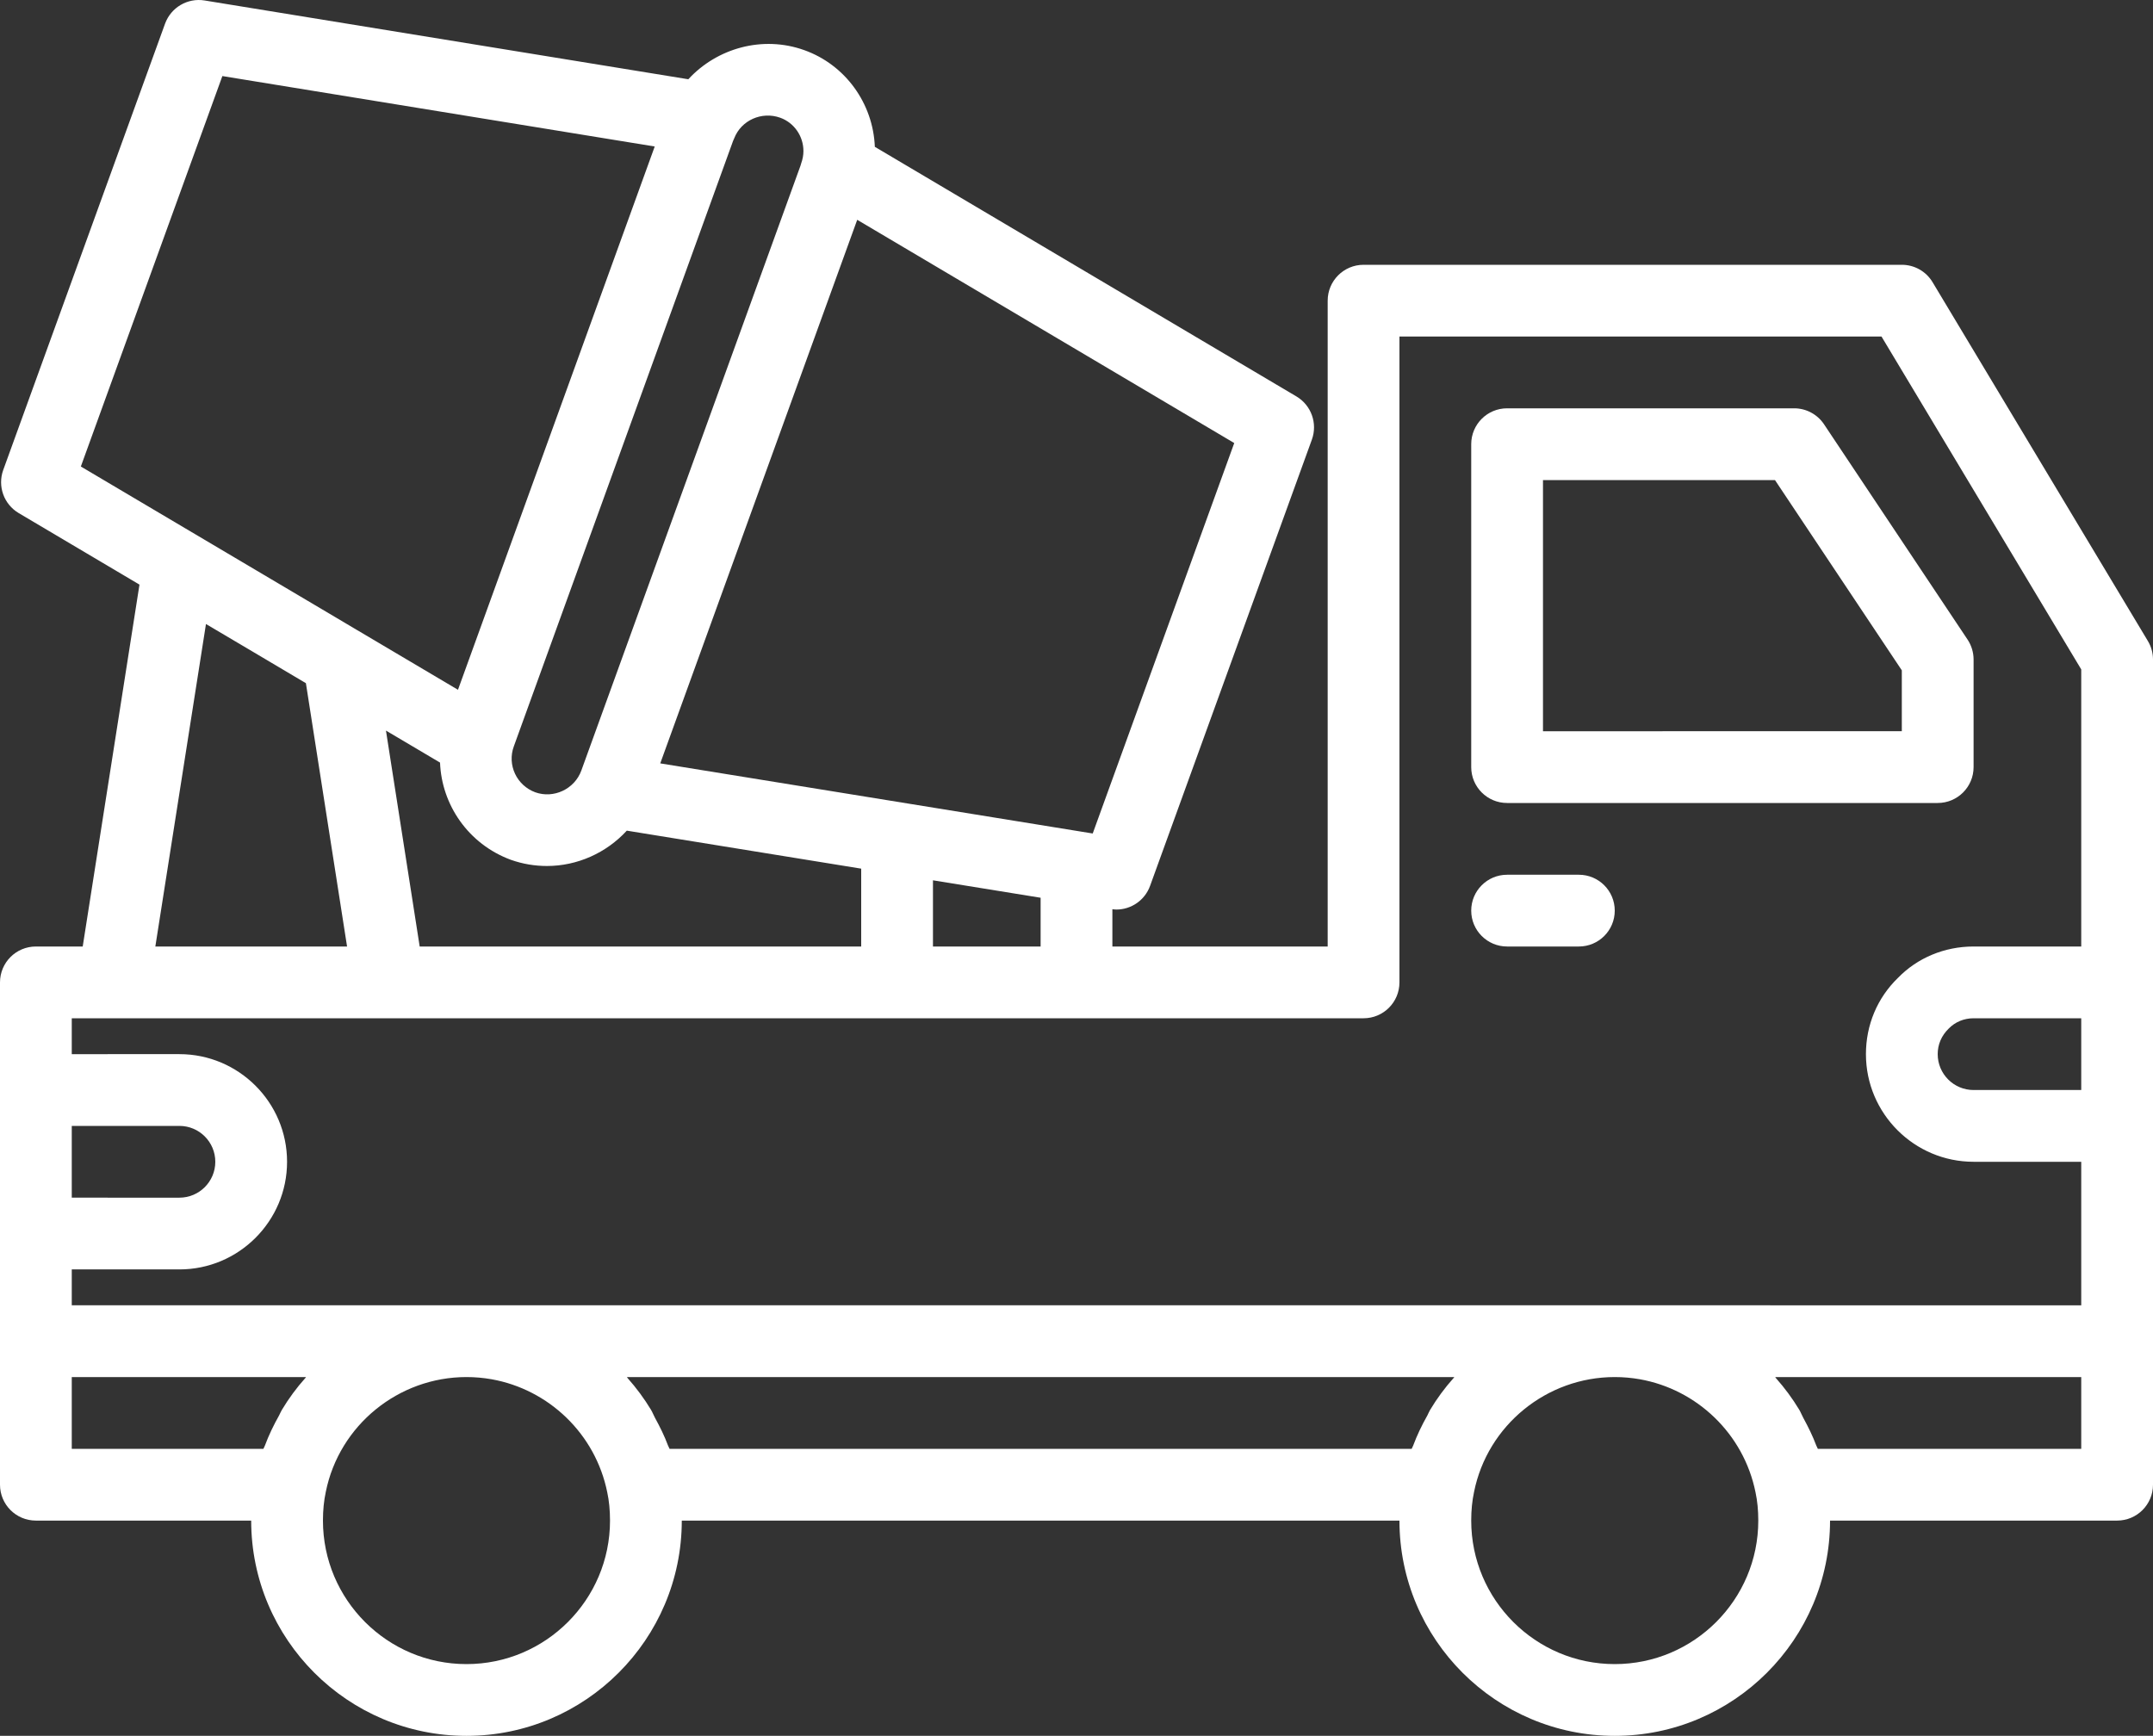
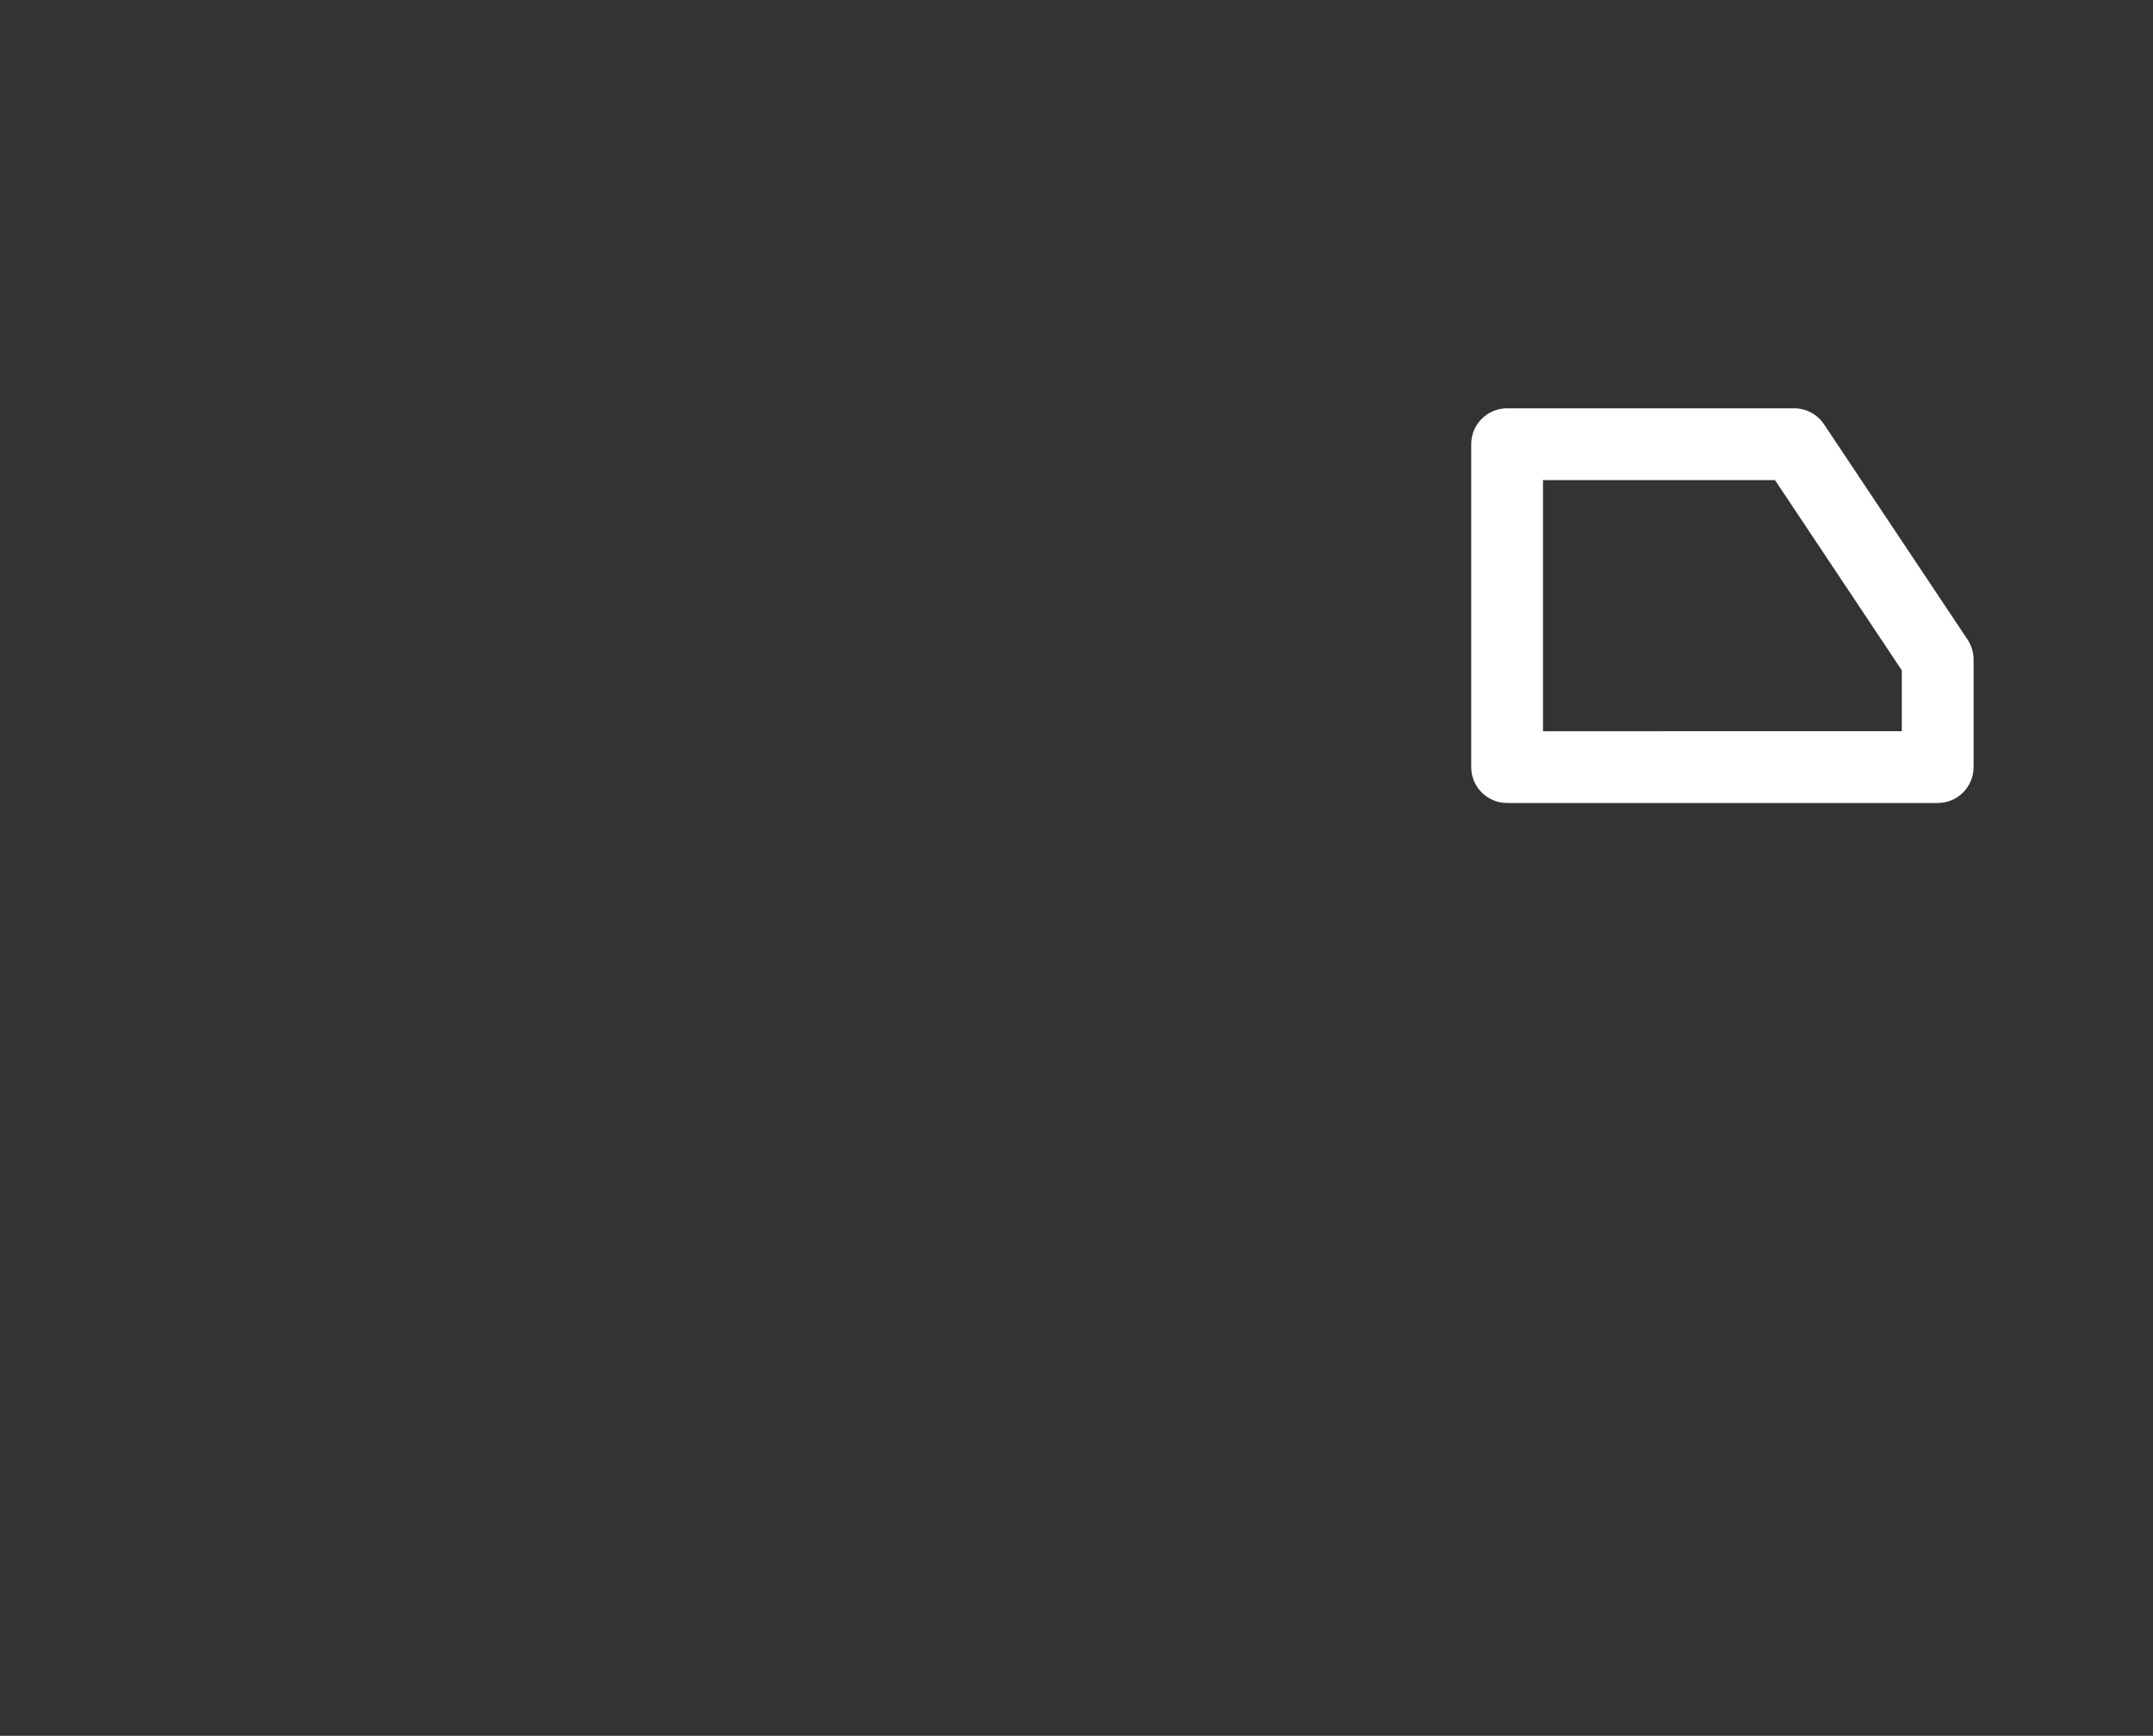
<svg xmlns="http://www.w3.org/2000/svg" version="1.1" x="0px" y="0px" width="60px" height="48.38px" viewBox="0 0 60 48.38" enable-background="new 0 0 60 48.38" xml:space="preserve">
  <rect x="0" y="0" width="60" height="48.38" fill="#333333" stroke="none" />
  <g>
-     <path fill="#FFFFFF" d="M59.857,17.865l-6-10C53.677,7.564,53.352,7.38,53,7.38H38c-0.553,0-1,0.448-1,1v18h-6v-1.039   c0.037,0.004,0.074,0.009,0.111,0.009c0.414,0,0.794-0.259,0.939-0.659l4.51-12.44c0.163-0.452-0.018-0.957-0.431-1.202   L24.38,4.092c-0.048-1.21-0.821-2.284-1.962-2.693c-1.166-0.42-2.439-0.056-3.236,0.81L5.701,0.013   C5.227-0.064,4.765,0.207,4.6,0.659l-4.51,12.44c-0.163,0.452,0.017,0.956,0.431,1.201l3.366,1.994L2.305,26.38H1   c-0.553,0-1,0.448-1,1v3v4v3v4c0,0.553,0.447,1,1,1h6c0,3.309,2.691,6,6,6s6-2.691,6-6h20c0,3.309,2.691,6,6,6s6-2.691,6-6h8   c0.553,0,1-0.447,1-1v-4v-6v-4v-9C60,18.199,59.951,18.021,59.857,17.865 M58,30.38h-3c-0.552,0-1-0.448-1-1   c0-0.267,0.103-0.514,0.307-0.713c0.18-0.185,0.427-0.287,0.693-0.287h3V30.38z M11.696,26.38l-0.94-6.018l1.507,0.892   c0.045,1.177,0.788,2.271,1.972,2.709c0.332,0.118,0.672,0.173,1.007,0.173c0.848,0,1.656-0.365,2.226-0.985L24,24.21v2.17H11.696z    M26,24.535l3,0.486v1.359h-3V24.535z M30.452,23.23l-0.292-0.047l-0.146-0.024l-11.614-1.883l2.744-7.575l2.745-7.575   l10.507,6.222L30.452,23.23z M21.743,3.281C22.13,3.42,22.39,3.793,22.39,4.21c0,0.115-0.02,0.223-0.065,0.351   C22.322,4.57,22.319,4.58,22.317,4.59c-0.004,0.011-0.008,0.022-0.011,0.034l-3.482,9.61L16.2,21.477   c-0.189,0.518-0.771,0.788-1.283,0.605c-0.52-0.192-0.788-0.764-0.597-1.282l6.109-16.872c0.012-0.025,0.023-0.049,0.033-0.075   C20.655,3.354,21.226,3.096,21.743,3.281 M6.197,2.12l12.049,1.963l-5.483,15.142L9.951,17.56c-0.001,0-0.001,0-0.001,0   l-0.615-0.365l-7.082-4.193L6.197,2.12z M5.74,17.392l1.301,0.769l1.484,0.88l1.147,7.339H4.329L5.74,17.392z M3.16,28.38h7.68H25   h5h8c0.553,0,1-0.448,1-1v-18h13.434L58,18.657v7.723h-3c-0.812,0-1.566,0.317-2.107,0.874C52.316,27.813,52,28.568,52,29.38   c0,1.654,1.346,3,3,3h3v4H45H13H2v-1h3c1.654,0,3-1.346,3-3s-1.346-3-3-3H2v-1H3.16z M2,31.38h3c0.552,0,1,0.448,1,1s-0.448,1-1,1   H2V31.38z M2,40.38v-2h6.529c-0.006,0.006-0.009,0.014-0.015,0.021c-0.247,0.276-0.468,0.575-0.66,0.896   c-0.03,0.048-0.049,0.103-0.076,0.152C7.625,39.72,7.49,40,7.38,40.296c-0.011,0.029-0.029,0.054-0.039,0.084H2z M13,46.38   c-2.206,0-4-1.794-4-4c0-0.287,0.026-0.553,0.08-0.803c0.374-1.853,2.023-3.197,3.92-3.197c0.237,0,0.47,0.021,0.698,0.061   c1.592,0.283,2.895,1.518,3.225,3.151C16.974,41.827,17,42.093,17,42.38C17,44.586,15.206,46.38,13,46.38 M18.659,40.38   c-0.011-0.032-0.03-0.059-0.042-0.09c-0.1-0.27-0.226-0.523-0.362-0.771c-0.041-0.074-0.07-0.156-0.114-0.229   c-0.19-0.313-0.407-0.607-0.648-0.878c-0.008-0.01-0.014-0.022-0.022-0.031h23.058c-0.006,0.006-0.01,0.014-0.016,0.021   c-0.247,0.276-0.468,0.575-0.66,0.896c-0.029,0.048-0.049,0.103-0.075,0.152C39.625,39.72,39.49,40,39.38,40.296   c-0.011,0.029-0.029,0.054-0.039,0.084H18.659z M45,46.38c-2.206,0-4-1.794-4-4c0-0.287,0.026-0.553,0.08-0.803   c0.374-1.853,2.022-3.197,3.92-3.197c0.237,0,0.47,0.021,0.698,0.061c1.592,0.283,2.895,1.518,3.225,3.151   C48.974,41.827,49,42.093,49,42.38C49,44.586,47.206,46.38,45,46.38 M58,40.38h-7.341c-0.011-0.032-0.03-0.059-0.042-0.09   c-0.101-0.27-0.227-0.523-0.362-0.771c-0.041-0.074-0.07-0.156-0.114-0.229c-0.189-0.313-0.406-0.607-0.647-0.878   c-0.008-0.01-0.015-0.022-0.022-0.031H58V40.38z" />
    <path fill="#FFFFFF" d="M42,22.38h12c0.553,0,1-0.448,1-1v-3c0-0.197-0.059-0.391-0.168-0.555l-4-6   C50.646,11.547,50.334,11.38,50,11.38h-8c-0.553,0-1,0.448-1,1v9C41,21.932,41.447,22.38,42,22.38 M43,13.38h6.465L53,18.683v1.697   H43V13.38z" />
-     <path fill="#FFFFFF" d="M42,26.38h2c0.553,0,1-0.448,1-1s-0.447-1-1-1h-2c-0.553,0-1,0.448-1,1S41.447,26.38,42,26.38" />
  </g>
</svg>